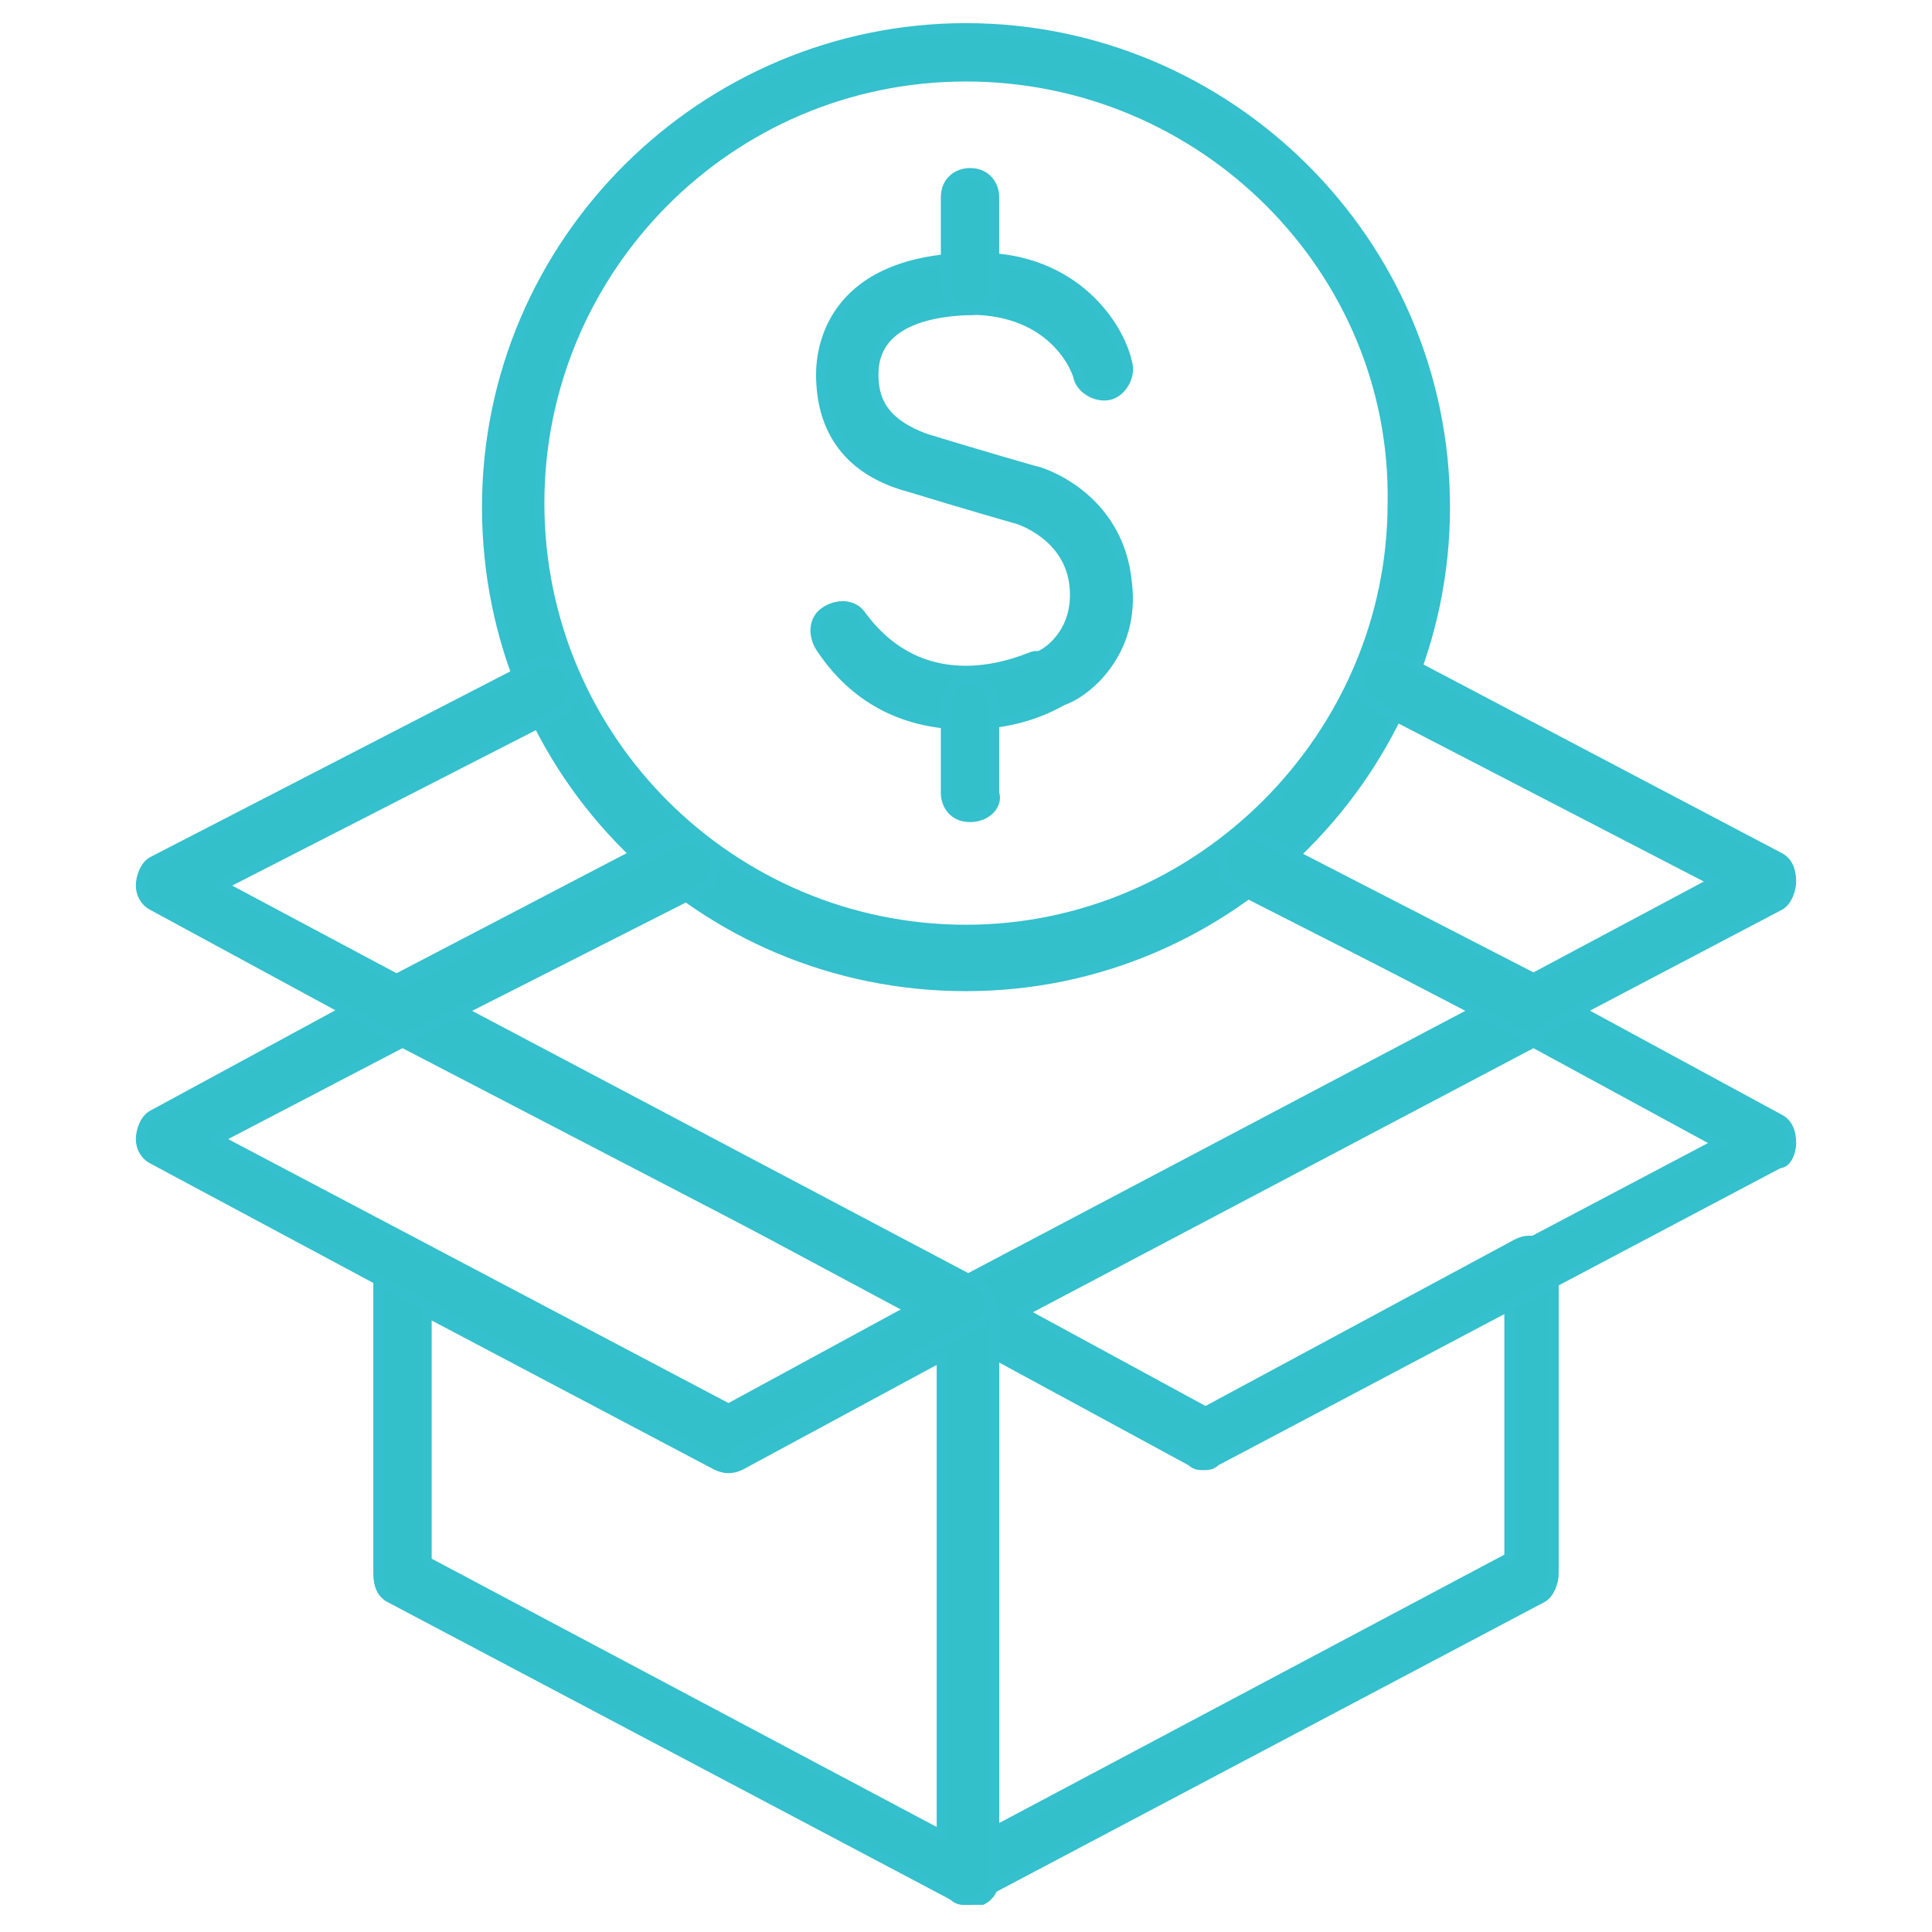
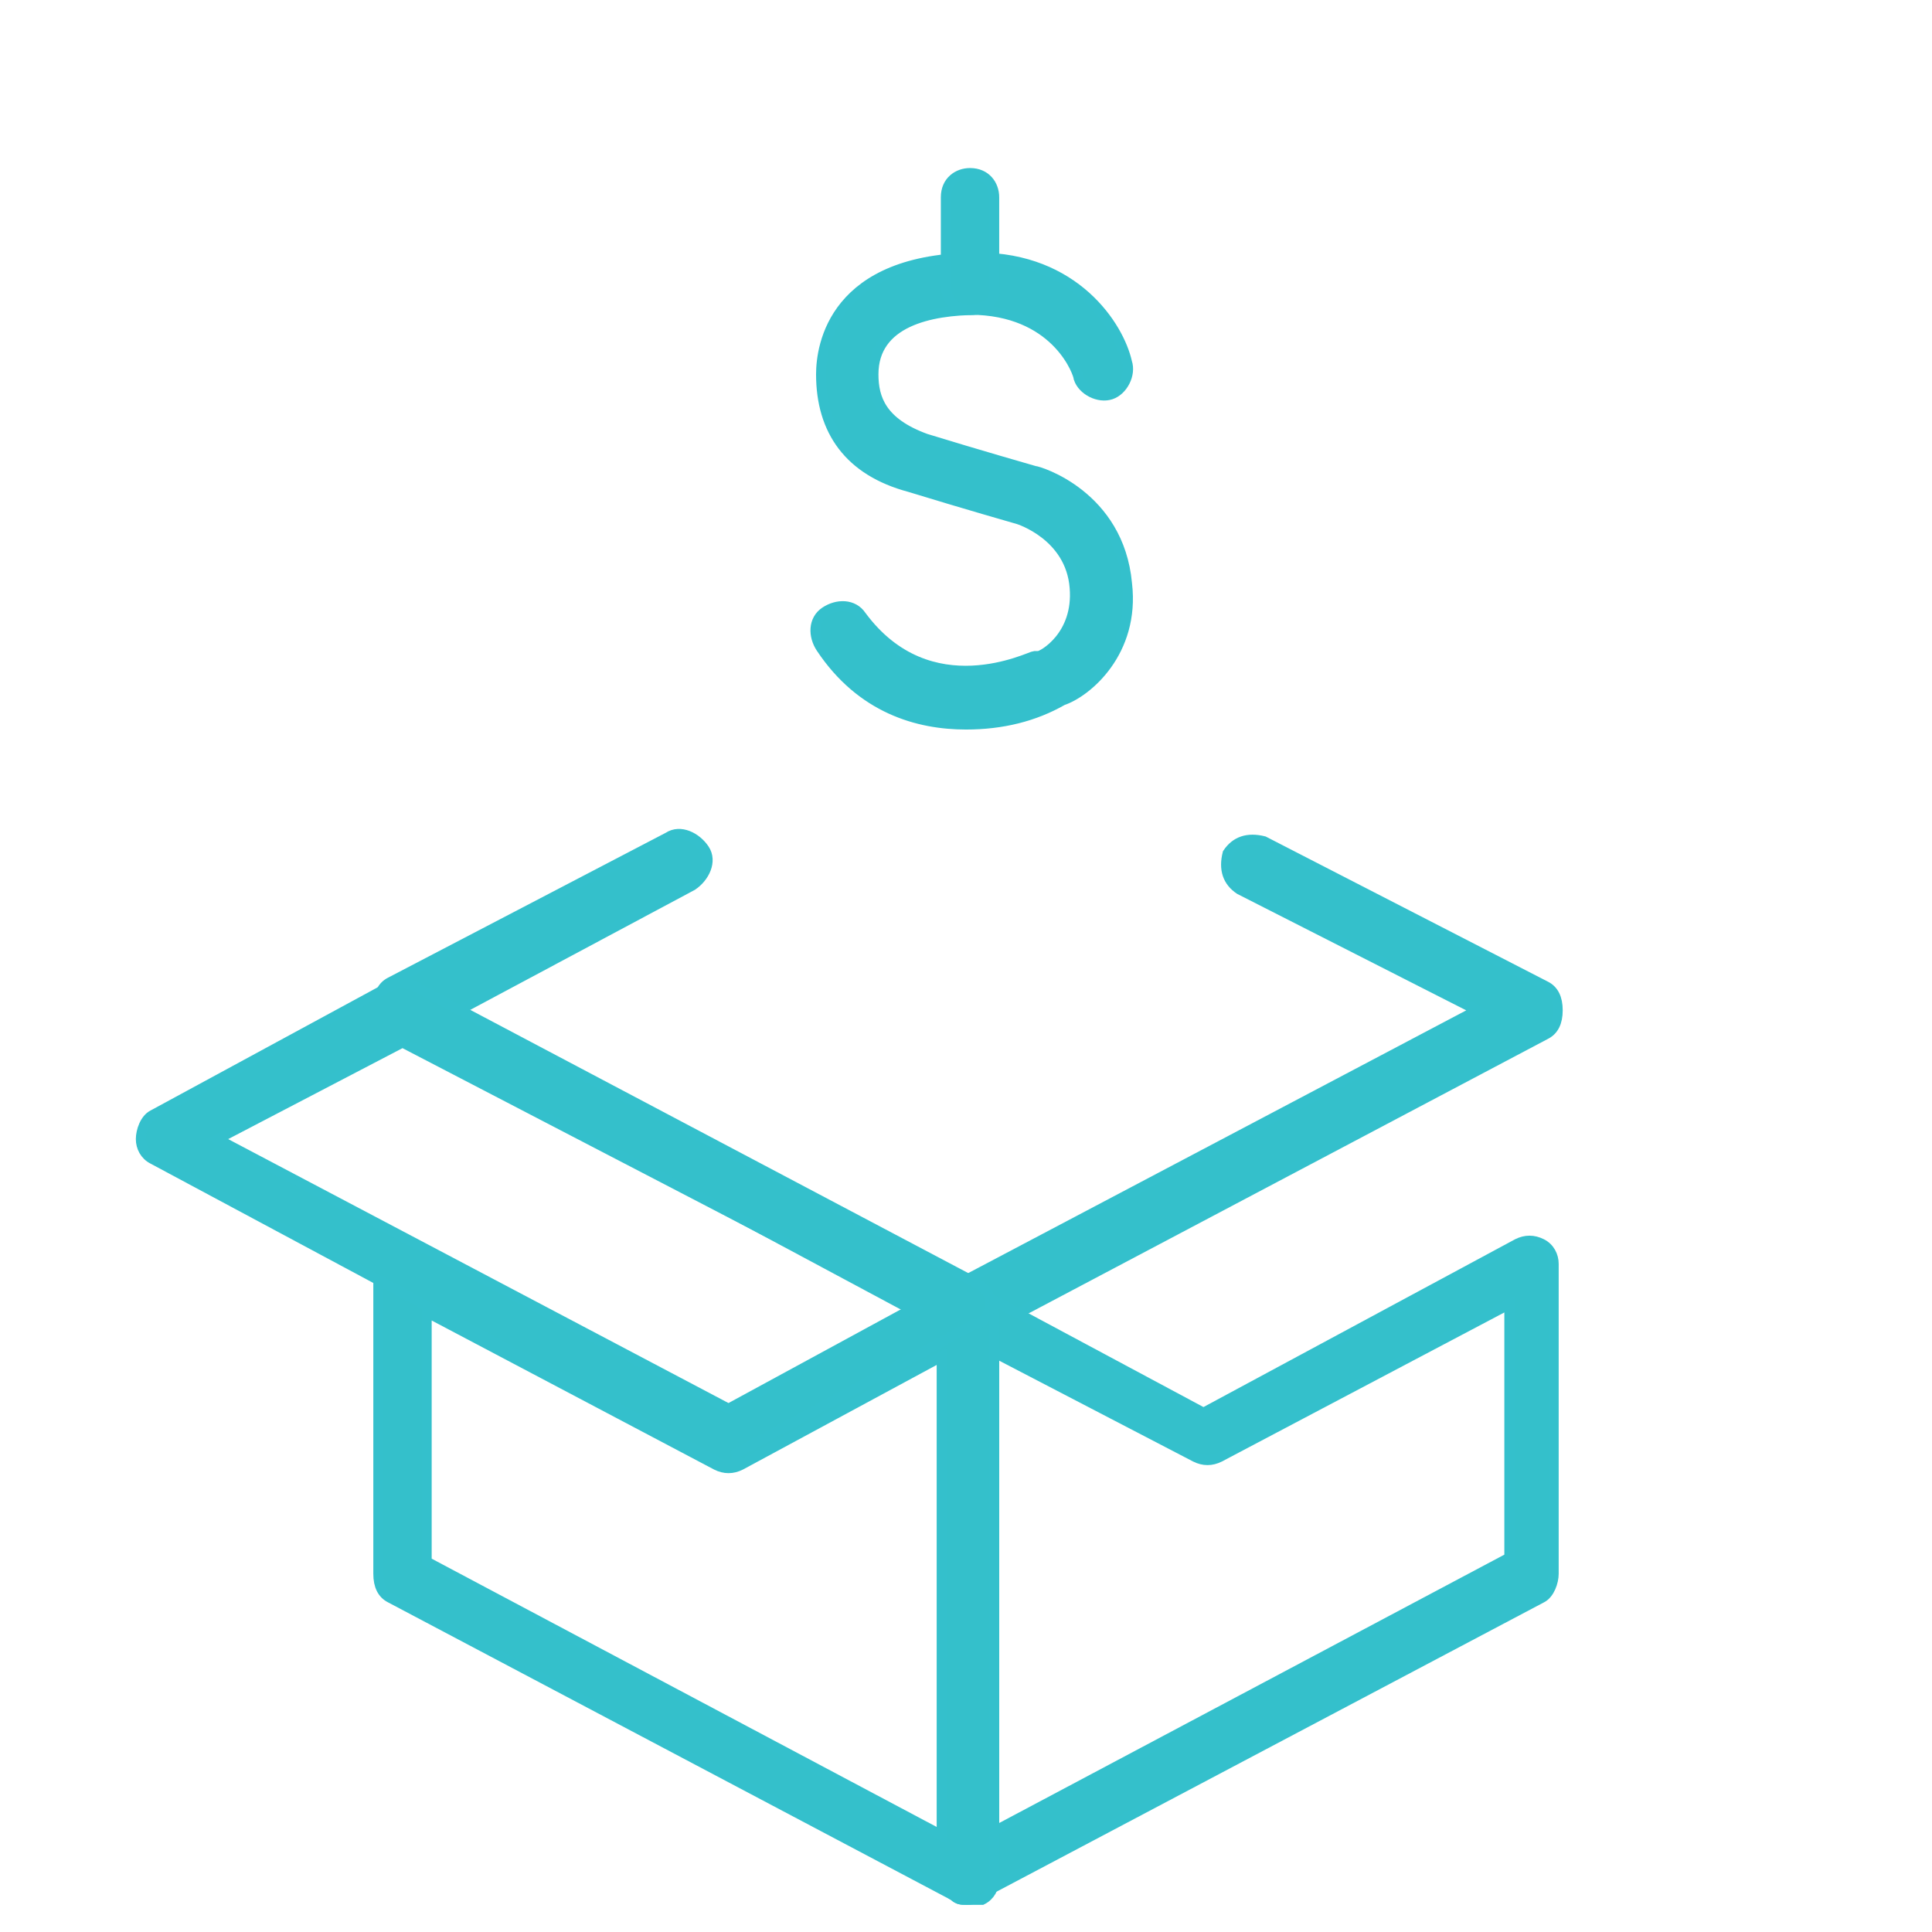
<svg xmlns="http://www.w3.org/2000/svg" version="1.1" id="Layer_1" x="0px" y="0px" viewBox="0 0 48 48" style="enable-background:new 0 0 48 48;" xml:space="preserve">
  <style type="text/css">
	.st0{fill:#34C0CB;stroke:#34C0CC;stroke-width:0.25;}
</style>
  <g>
    <path class="st0" d="M24,18c-1.2,0-2.6-0.4-3.6-1.9c-0.2-0.3-0.2-0.7,0.1-0.9c0.3-0.2,0.7-0.2,0.9,0.1c1.7,2.3,4.2,1,4.3,1   c0,0,0,0,0.1,0c0.1,0,1-0.5,0.9-1.7c-0.1-1.3-1.4-1.7-1.4-1.7s-1.4-0.4-2.7-0.8c-1.5-0.4-2.2-1.4-2.2-2.8c0-0.7,0.3-2.9,3.9-2.9   c2.4,0,3.5,1.7,3.7,2.6c0.1,0.3-0.1,0.7-0.4,0.8c-0.3,0.1-0.7-0.1-0.8-0.4c0-0.1-0.5-1.6-2.5-1.7c-1.2,0-2.6,0.3-2.6,1.6   c0,0.6,0.2,1.2,1.3,1.6c1.3,0.4,2.7,0.8,2.7,0.8c0.1,0,2.1,0.6,2.3,2.8c0.2,1.7-1,2.7-1.6,2.9C25.7,17.8,24.9,18,24,18z" />
    <path class="st0" d="M24.1,7.7c-0.4,0-0.6-0.3-0.6-0.6V4.9c0-0.4,0.3-0.6,0.6-0.6c0.4,0,0.6,0.3,0.6,0.6v2.2   C24.8,7.4,24.5,7.7,24.1,7.7z" />
-     <path class="st0" d="M24.1,20.3c-0.4,0-0.6-0.3-0.6-0.6v-2.2c0-0.4,0.3-0.6,0.6-0.6c0.4,0,0.6,0.3,0.6,0.6v2.2   C24.8,20,24.5,20.3,24.1,20.3z" />
-     <path class="st0" d="M24,24.5c-6.6,0-11.9-5.3-11.9-11.9C12.1,6,17.5,0.7,24,0.7S35.9,6,35.9,12.6C35.9,19.1,30.6,24.5,24,24.5z    M24,1.9c-5.9,0-10.6,4.8-10.6,10.6c0,5.9,4.8,10.6,10.6,10.6s10.6-4.8,10.6-10.6C34.7,6.7,29.9,1.9,24,1.9z" />
    <path class="st0" d="M24,33.2c-0.1,0-0.2,0-0.3-0.1l-14-7.5c-0.2-0.1-0.3-0.3-0.3-0.6s0.1-0.5,0.3-0.6l6.9-3.6   c0.3-0.2,0.7,0,0.9,0.3c0.2,0.3,0,0.7-0.3,0.9l-5.8,3.1L24,31.8l12.7-6.7l-5.9-3c-0.3-0.2-0.4-0.5-0.3-0.9c0.2-0.3,0.5-0.4,0.9-0.3   l7,3.6c0.2,0.1,0.3,0.3,0.3,0.6s-0.1,0.5-0.3,0.6l-14,7.4C24.2,33.2,24.1,33.2,24,33.2z" />
    <path class="st0" d="M24,47.2c-0.1,0-0.2,0-0.3-0.1c-0.2-0.1-0.3-0.3-0.3-0.5v-14c0-0.2,0.1-0.4,0.3-0.5c0.2-0.1,0.4-0.1,0.6,0   l5.6,3l7.8-4.2c0.2-0.1,0.4-0.1,0.6,0c0.2,0.1,0.3,0.3,0.3,0.5v7.7c0,0.2-0.1,0.5-0.3,0.6l-14,7.4C24.2,47.2,24.1,47.2,24,47.2z    M24.7,33.6v11.9l12.8-6.8v-6.3l-7.2,3.8c-0.2,0.1-0.4,0.1-0.6,0L24.7,33.6z" />
-     <path class="st0" d="M29.9,36.4c-0.1,0-0.2,0-0.3-0.1l-5.9-3.2c-0.2-0.1-0.3-0.3-0.3-0.6c0-0.2,0.1-0.5,0.3-0.5l14-7.4   c0.2-0.1,0.4-0.1,0.6,0l5.9,3.2c0.2,0.1,0.3,0.3,0.3,0.6c0,0.2-0.1,0.5-0.3,0.5l-14,7.4C30.1,36.4,30,36.4,29.9,36.4z M25.4,32.6   l4.6,2.5l12.7-6.7l-4.6-2.5L25.4,32.6z" />
    <path class="st0" d="M24,47.2c-0.1,0-0.2,0-0.3-0.1l-14-7.4c-0.2-0.1-0.3-0.3-0.3-0.6v-7.7c0-0.2,0.1-0.4,0.3-0.5   c0.2-0.1,0.4-0.1,0.6,0l7.8,4.2l5.6-3c0.2-0.1,0.4-0.1,0.6,0c0.2,0.1,0.4,0.3,0.4,0.6v14c0,0.2-0.1,0.4-0.3,0.5   C24.3,47.2,24.1,47.2,24,47.2z M10.6,38.8l12.8,6.8V33.7l-5,2.7c-0.2,0.1-0.4,0.1-0.6,0l-7.2-3.8L10.6,38.8L10.6,38.8z" />
    <path class="st0" d="M18.1,36.4c-0.1,0-0.2,0-0.3-0.1l-14-7.5c-0.2-0.1-0.3-0.3-0.3-0.5c0-0.2,0.1-0.5,0.3-0.6l5.9-3.2   c0.2-0.1,0.4-0.1,0.6,0l14,7.4c0.2,0.1,0.3,0.3,0.3,0.5s-0.1,0.4-0.3,0.5c0,0,0,0-0.1,0l-5.9,3.2C18.3,36.4,18.3,36.4,18.1,36.4z    M5.4,28.3L18.1,35l4.6-2.5L10,25.9L5.4,28.3z" />
-     <path class="st0" d="M10,25.8c-0.1,0-0.2,0-0.3-0.1l-5.9-3.2c-0.2-0.1-0.3-0.3-0.3-0.5c0-0.2,0.1-0.5,0.3-0.6l9.5-4.9   c0.3-0.2,0.7,0,0.9,0.3s0,0.7-0.3,0.9L5.5,22l4.5,2.4l6.8-3.5c0.3-0.2,0.7,0,0.9,0.3c0.2,0.3,0,0.7-0.3,0.9l-7.1,3.6   C10.2,25.7,10.1,25.8,10,25.8z" />
-     <path class="st0" d="M38.1,25.8c-0.1,0-0.2,0-0.3-0.1L30.7,22c-0.3-0.2-0.4-0.5-0.3-0.9c0.2-0.3,0.5-0.4,0.9-0.3l6.8,3.5l4.5-2.4   l-8.5-4.4c-0.3-0.2-0.4-0.5-0.3-0.9c0.2-0.3,0.5-0.4,0.9-0.3l9.5,5c0.2,0.1,0.3,0.3,0.3,0.6c0,0.2-0.1,0.5-0.3,0.6l-5.9,3.1   C38.3,25.7,38.2,25.8,38.1,25.8z" />
  </g>
</svg>